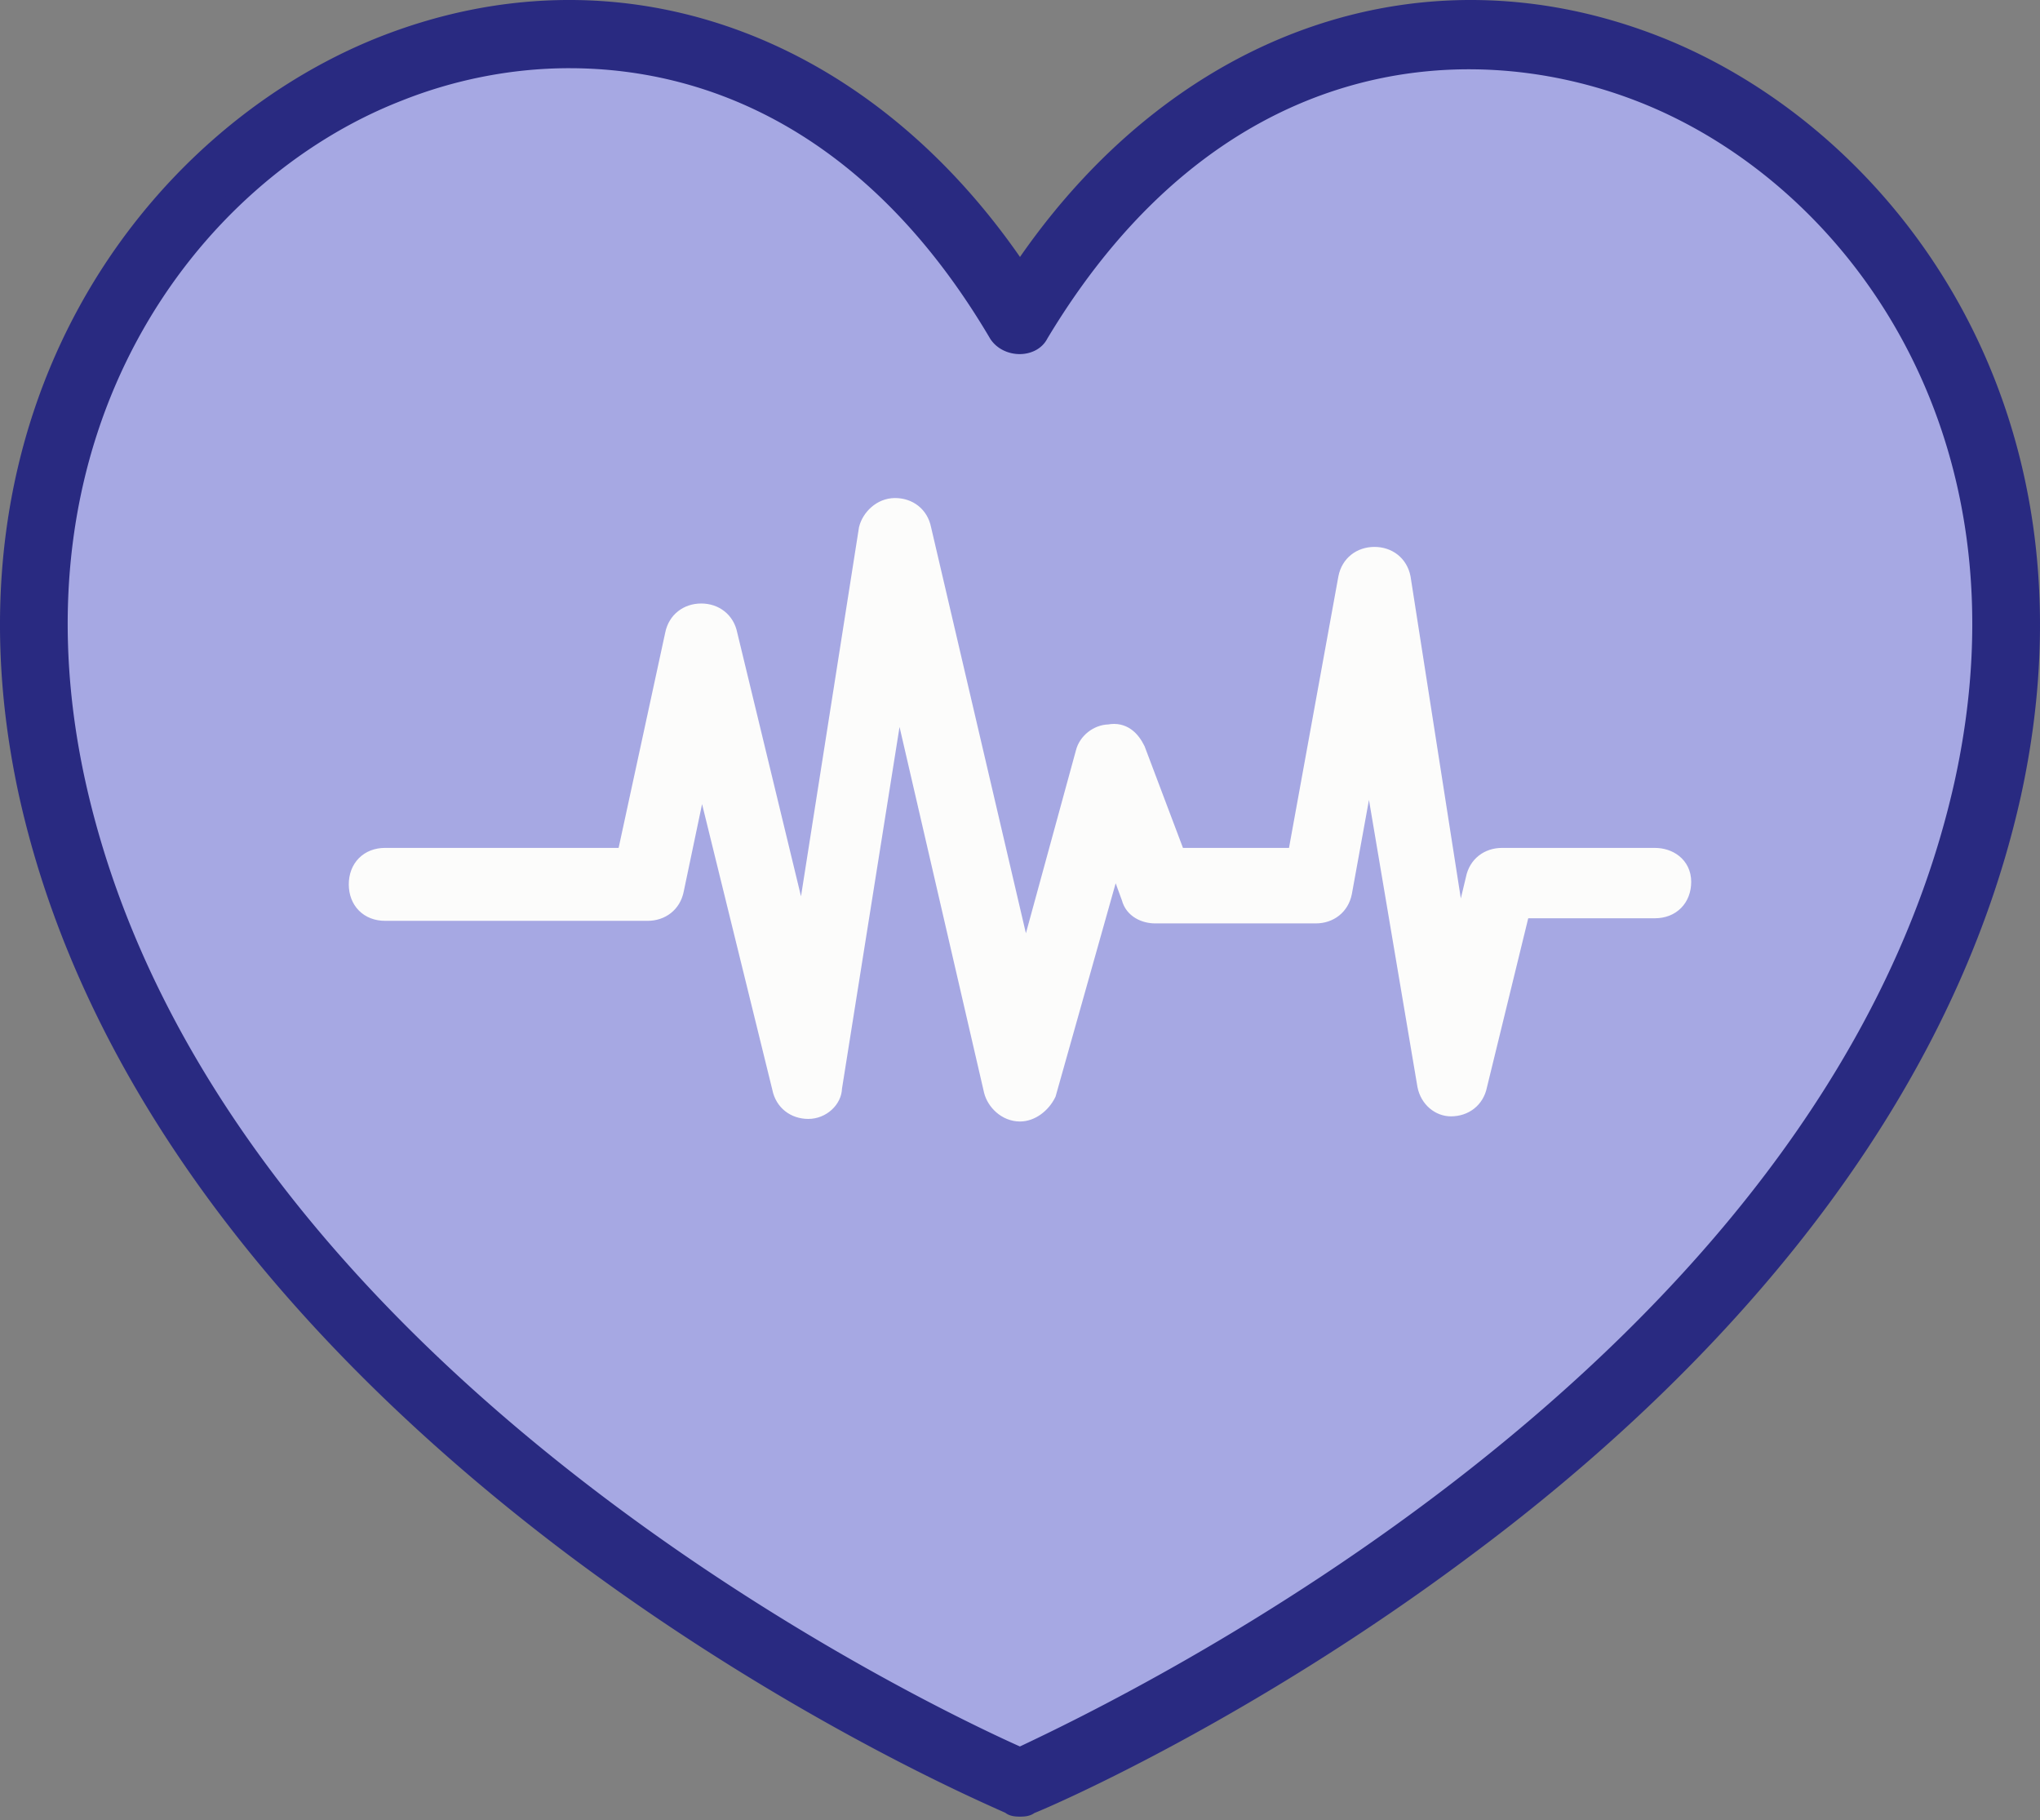
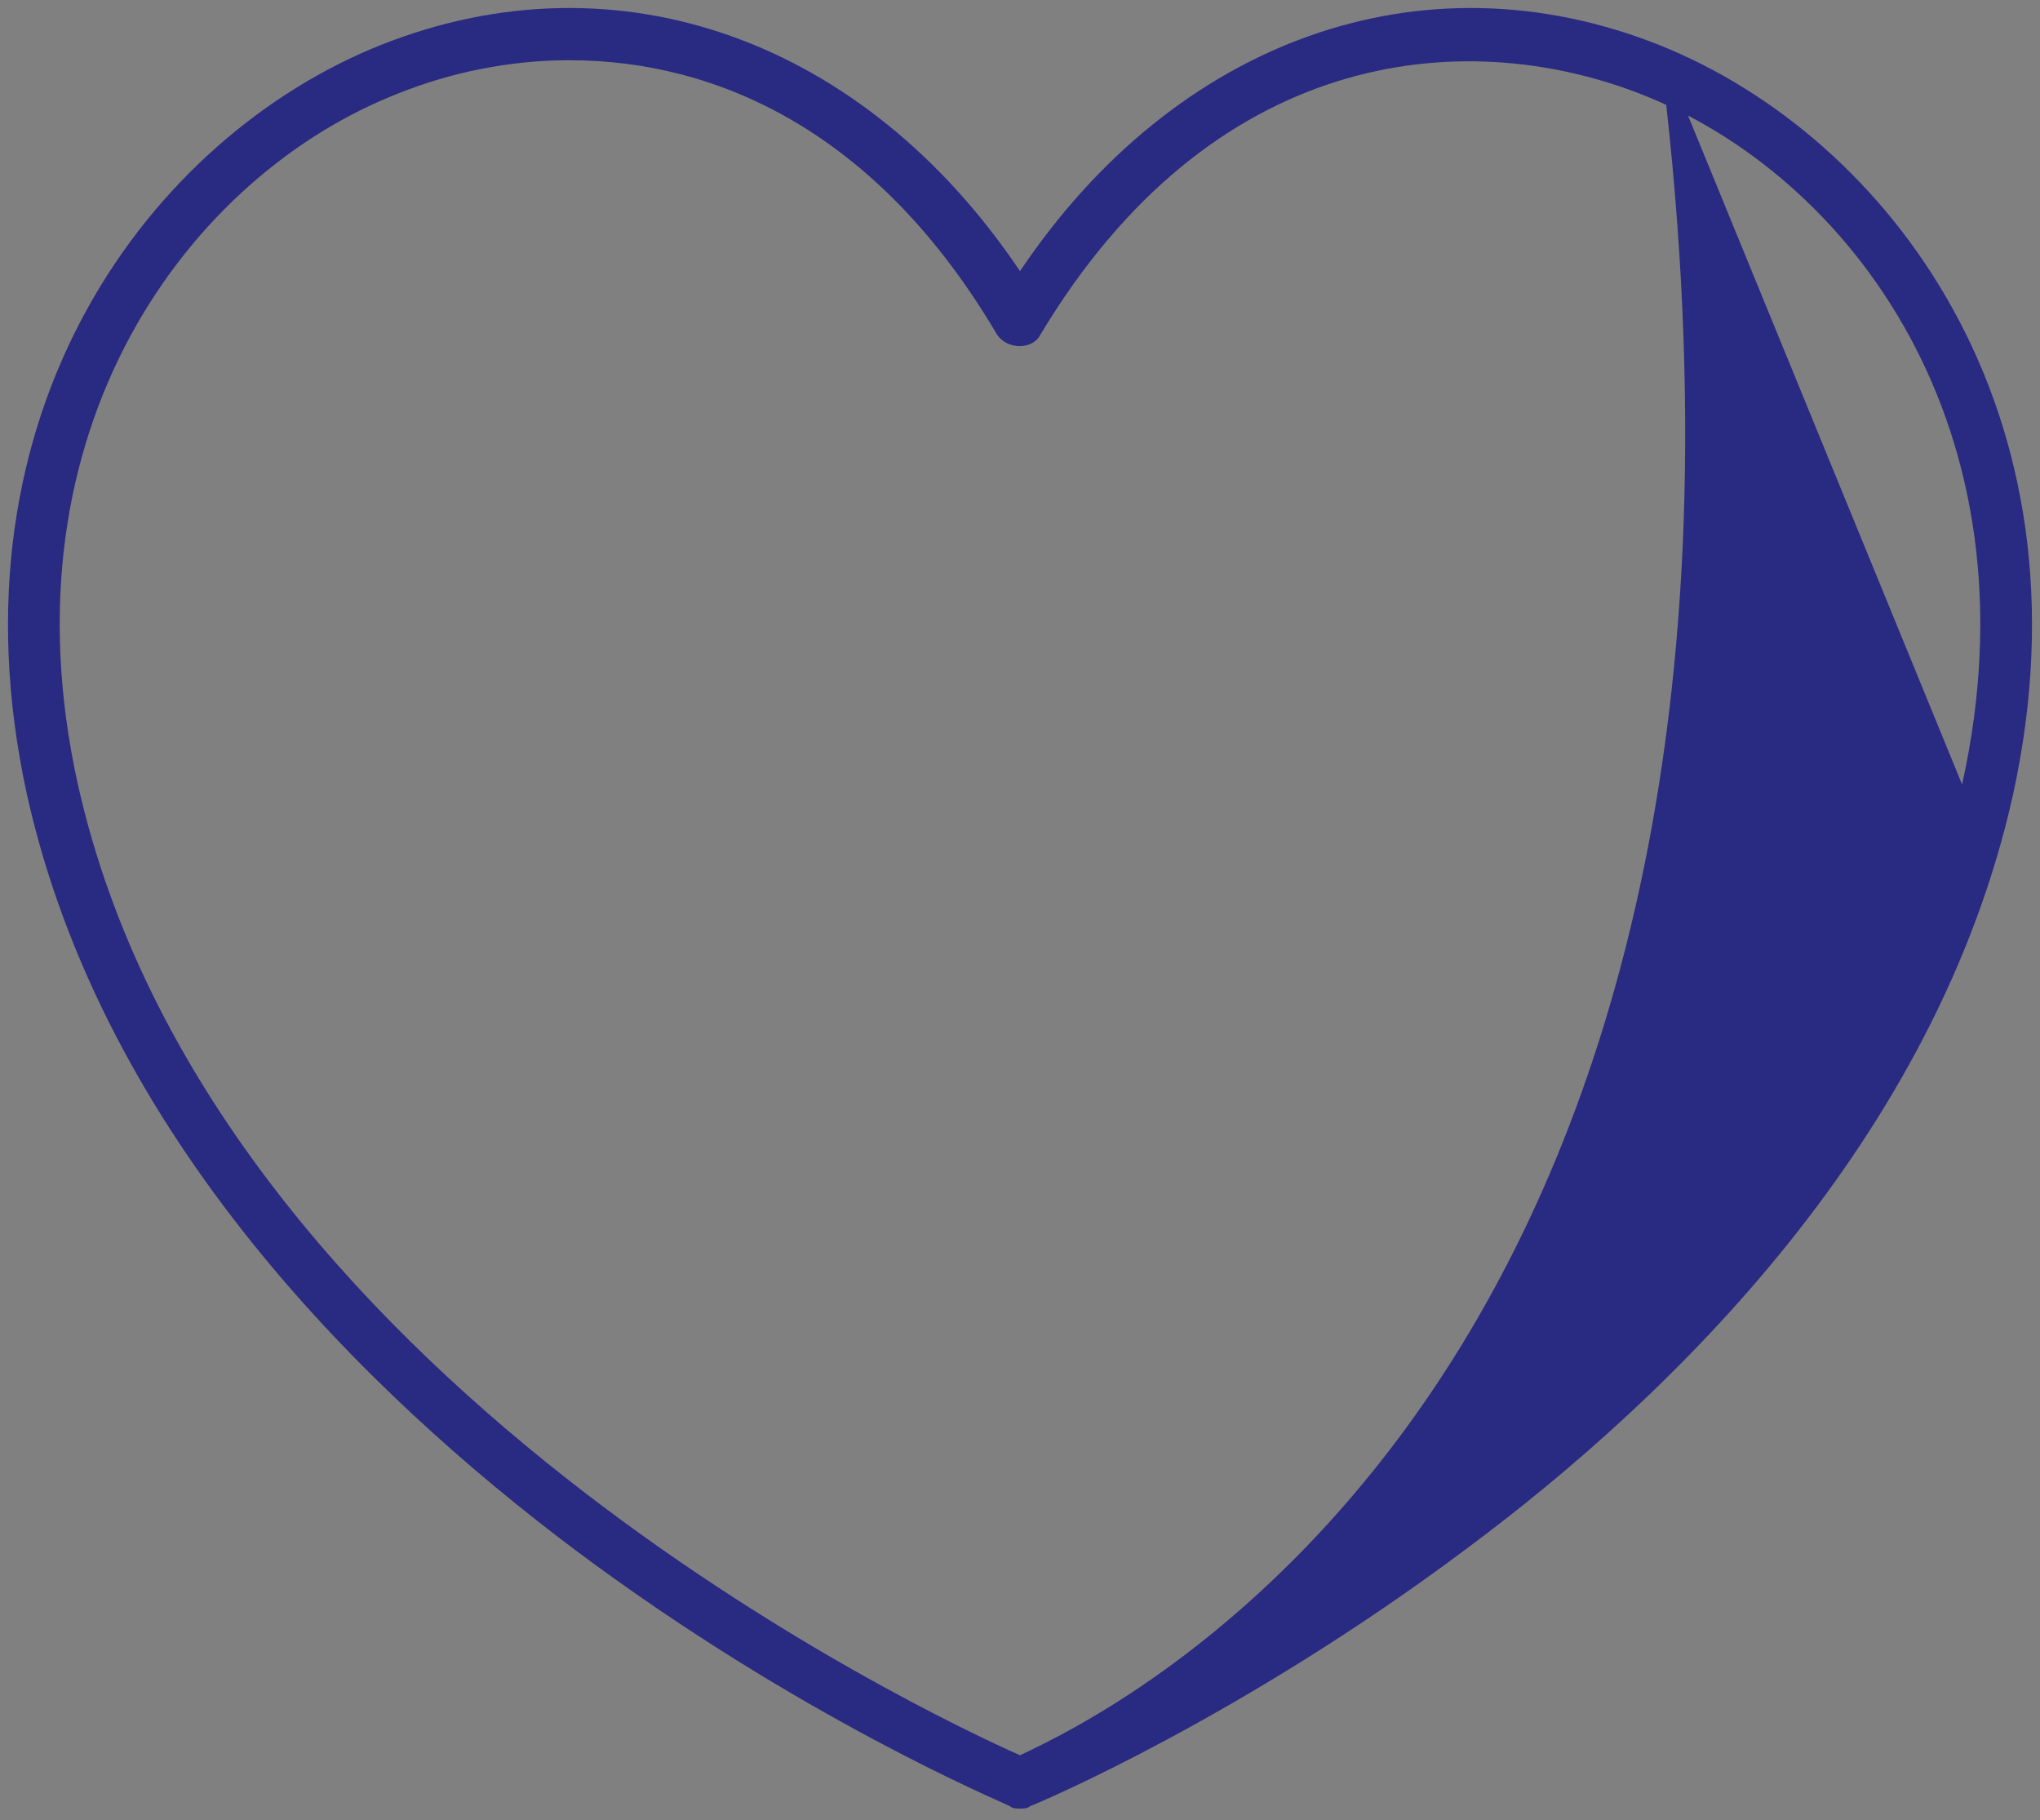
<svg xmlns="http://www.w3.org/2000/svg" width="380" height="339" fill="none">
  <rect width="100%" height="100%" fill="#808080" stroke="none" />
-   <path fill="#A6A8E3" d="M189.499 333 82.5 263l-61-80.5L4 122l17-66 31-32.5L100.5 7l52.999 12 36.5 37 36.5-37 61-12 41 16.5 29 32.5L373 116.5l-13.5 66L286 271l-96.501 62Z" />
-   <path fill="#292A81" d="M309.048 8.374C264.939-9.138 218.932 7.428 190 50.498 161.068 7.428 115.061-9.138 70.952 8.374 28.265 25.414-10.627 76.53 5.025 147.997c14.229 63.895 63.555 111.698 101.973 140.569 41.738 31.237 79.208 46.856 81.105 47.803.474.473 1.423.473 1.897.473s1.423 0 1.897-.473c1.423-.474 39.367-16.566 81.105-47.803 38.892-28.871 87.745-76.674 101.973-140.569 15.652-71.468-23.24-122.584-65.927-139.623Zm56.441 137.73C340.826 255.908 207.075 318.857 190 326.903c-17.075-7.573-150.826-70.521-175.49-180.799C-.191 79.842 35.38 32.512 74.273 17.367c9.486-3.786 20.395-6.153 31.778-6.153 27.509 0 57.39 13.252 79.681 51.116 1.898 2.84 6.641 2.84 8.063 0 31.778-53.009 78.259-57.742 111.46-44.963 39.366 15.146 74.939 62.475 60.235 128.737Z" />
-   <path fill="#292A81" fill-rule="evenodd" d="M190 47.86C160.669 5.64 114.632-10.569 70.403 6.99l-.003.001C27.073 24.286-12.245 76.1 3.57 148.315l.002.005c14.347 64.425 64.031 112.502 102.532 141.435l.003.002c38.513 28.824 73.434 44.411 80.215 47.438.443.197.765.341.961.432.523.408 1.126.558 1.524.624.479.079.937.079 1.172.079h.042c.235 0 .693 0 1.172-.079.383-.064.956-.205 1.465-.58 3.918-1.547 40.819-17.666 81.232-47.911 38.988-28.942 88.192-77.019 102.538-141.44l.001-.005C392.245 76.099 352.927 24.286 309.6 6.992h-.003C265.368-10.569 219.331 5.64 190 47.858ZM71.502 9.756c43.364-17.215 88.662-1.006 117.263 41.57l1.235 1.84 1.235-1.84c28.602-42.577 73.9-58.785 117.264-41.57 42.044 16.784 80.508 67.201 65.024 137.916-14.112 63.368-62.612 110.898-101.408 139.698l-.005.003c-20.796 15.565-40.651 27.358-55.483 35.318-7.414 3.98-13.571 7-17.957 9.053a211.47 211.47 0 0 1-5.185 2.35c-.621.271-1.114.479-1.47.627-.178.073-.32.131-.425.172l-.067.026-.056.022-.041.015-.332.11-.202.202c-.035.013-.096.03-.188.046a4.423 4.423 0 0 1-.704.039c-.246 0-.486-.003-.704-.039a1.121 1.121 0 0 1-.188-.046l-.125-.124-.216-.108a48.11 48.11 0 0 0-1.196-.543c-6.971-3.116-41.52-18.559-79.679-47.118-38.334-28.808-87.303-76.337-101.414-139.701C-9.008 76.958 29.457 26.541 71.502 9.757Zm34.548 2.945c-11.18 0-21.902 2.325-31.226 6.047l-.012.005C36.59 33.638 1.423 80.25 15.963 145.78c12.223 54.65 51.515 97.688 90.059 128.069 37.648 29.674 74.4 47.131 83.961 51.417 9.58-4.52 46.34-22.092 83.995-51.772 38.547-30.383 77.838-73.304 90.059-127.717 14.538-65.525-20.625-112.135-59.318-127.021-16.334-6.287-35.906-8.255-55.282-2.158-19.342 6.086-38.619 20.25-54.34 46.453-1.042 2.02-3.179 2.897-5.156 2.897-2.004 0-4.174-.885-5.447-2.791l-.024-.035-.021-.037c-22.038-37.433-51.444-50.383-78.399-50.383Zm-32.324 3.28c9.647-3.85 20.74-6.256 32.324-6.256 28.053 0 58.397 13.545 80.94 51.809.629.914 1.766 1.437 2.951 1.437 1.206 0 2.131-.527 2.523-1.309l.025-.05.029-.048c16.052-26.777 35.894-41.472 56.026-47.807 20.11-6.327 40.378-4.272 57.244 2.22 40.04 15.405 76.02 63.453 61.154 130.448l-.001.004C354.5 201.82 314.583 245.277 275.82 275.83c-38.727 30.525-76.496 48.323-85.143 52.398l-.658.31-.622-.276c-8.597-3.813-46.427-21.502-85.217-52.077-38.766-30.555-78.68-74.13-91.122-129.758v-.002C-1.807 79.436 34.166 31.391 73.726 15.982Z" clip-rule="evenodd" />
-   <path fill="#FCFCFB" stroke="#FCFCFB" stroke-width="2" d="m274.05 163.533-2.141 8.95-10.144-64.947-.003-.02-.004-.02c-.574-2.893-2.909-4.639-5.731-4.639s-5.158 1.746-5.731 4.639l-.002.008-.001.007-9.351 51.404h-21.275l-7.356-19.477-.017-.046-.023-.045c-.511-1.031-1.197-2.036-2.164-2.711-.98-.685-2.178-.978-3.583-.718-2.313.049-4.558 1.771-5.141 4.1l-10.357 37.867-18.574-79.51c-.579-2.882-2.911-4.62-5.728-4.62-2.915 0-5.155 2.312-5.72 4.592l-.011.042-.007.043-11.57 73.615-13.066-54.031c-.581-2.881-2.911-4.618-5.727-4.618-2.819 0-5.152 1.742-5.729 4.63l-8.853 40.887h-44.32c-1.654 0-3.11.561-4.153 1.613-1.043 1.052-1.596 2.516-1.596 4.178s.553 3.126 1.596 4.178c1.043 1.052 2.499 1.613 4.154 1.613h48.926c2.82 0 5.155-1.743 5.73-4.633l.001-.005 4.322-20.607 14.147 57.522c.581 2.879 2.911 4.616 5.726 4.616 2.827 0 5.221-2.248 5.274-4.749l11.533-72.477 16.895 73.097.001.008.002.007c.565 2.28 2.806 4.593 5.721 4.593 2.382 0 4.578-1.755 5.646-3.91l.041-.083.026-.09 11.985-42.537 2.246 6.148c.648 2.489 3.084 3.579 5.232 3.579h29.925c2.823 0 5.158-1.745 5.731-4.638l.002-.008.001-.008 4.206-23.135 9.975 59.057.002.014.003.014c.562 2.831 2.846 4.638 5.256 4.638 2.815 0 5.145-1.736 5.727-4.616l7.884-32.276h24.39c1.655 0 3.111-.561 4.154-1.614 1.043-1.051 1.596-2.515 1.596-4.177 0-1.745-.734-3.107-1.856-4.012-1.097-.886-2.518-1.3-3.894-1.3h-28.501c-2.815 0-5.146 1.737-5.727 4.618Z" />
+   <path fill="#292A81" d="M309.048 8.374C264.939-9.138 218.932 7.428 190 50.498 161.068 7.428 115.061-9.138 70.952 8.374 28.265 25.414-10.627 76.53 5.025 147.997c14.229 63.895 63.555 111.698 101.973 140.569 41.738 31.237 79.208 46.856 81.105 47.803.474.473 1.423.473 1.897.473s1.423 0 1.897-.473c1.423-.474 39.367-16.566 81.105-47.803 38.892-28.871 87.745-76.674 101.973-140.569 15.652-71.468-23.24-122.584-65.927-139.623ZC340.826 255.908 207.075 318.857 190 326.903c-17.075-7.573-150.826-70.521-175.49-180.799C-.191 79.842 35.38 32.512 74.273 17.367c9.486-3.786 20.395-6.153 31.778-6.153 27.509 0 57.39 13.252 79.681 51.116 1.898 2.84 6.641 2.84 8.063 0 31.778-53.009 78.259-57.742 111.46-44.963 39.366 15.146 74.939 62.475 60.235 128.737Z" />
</svg>